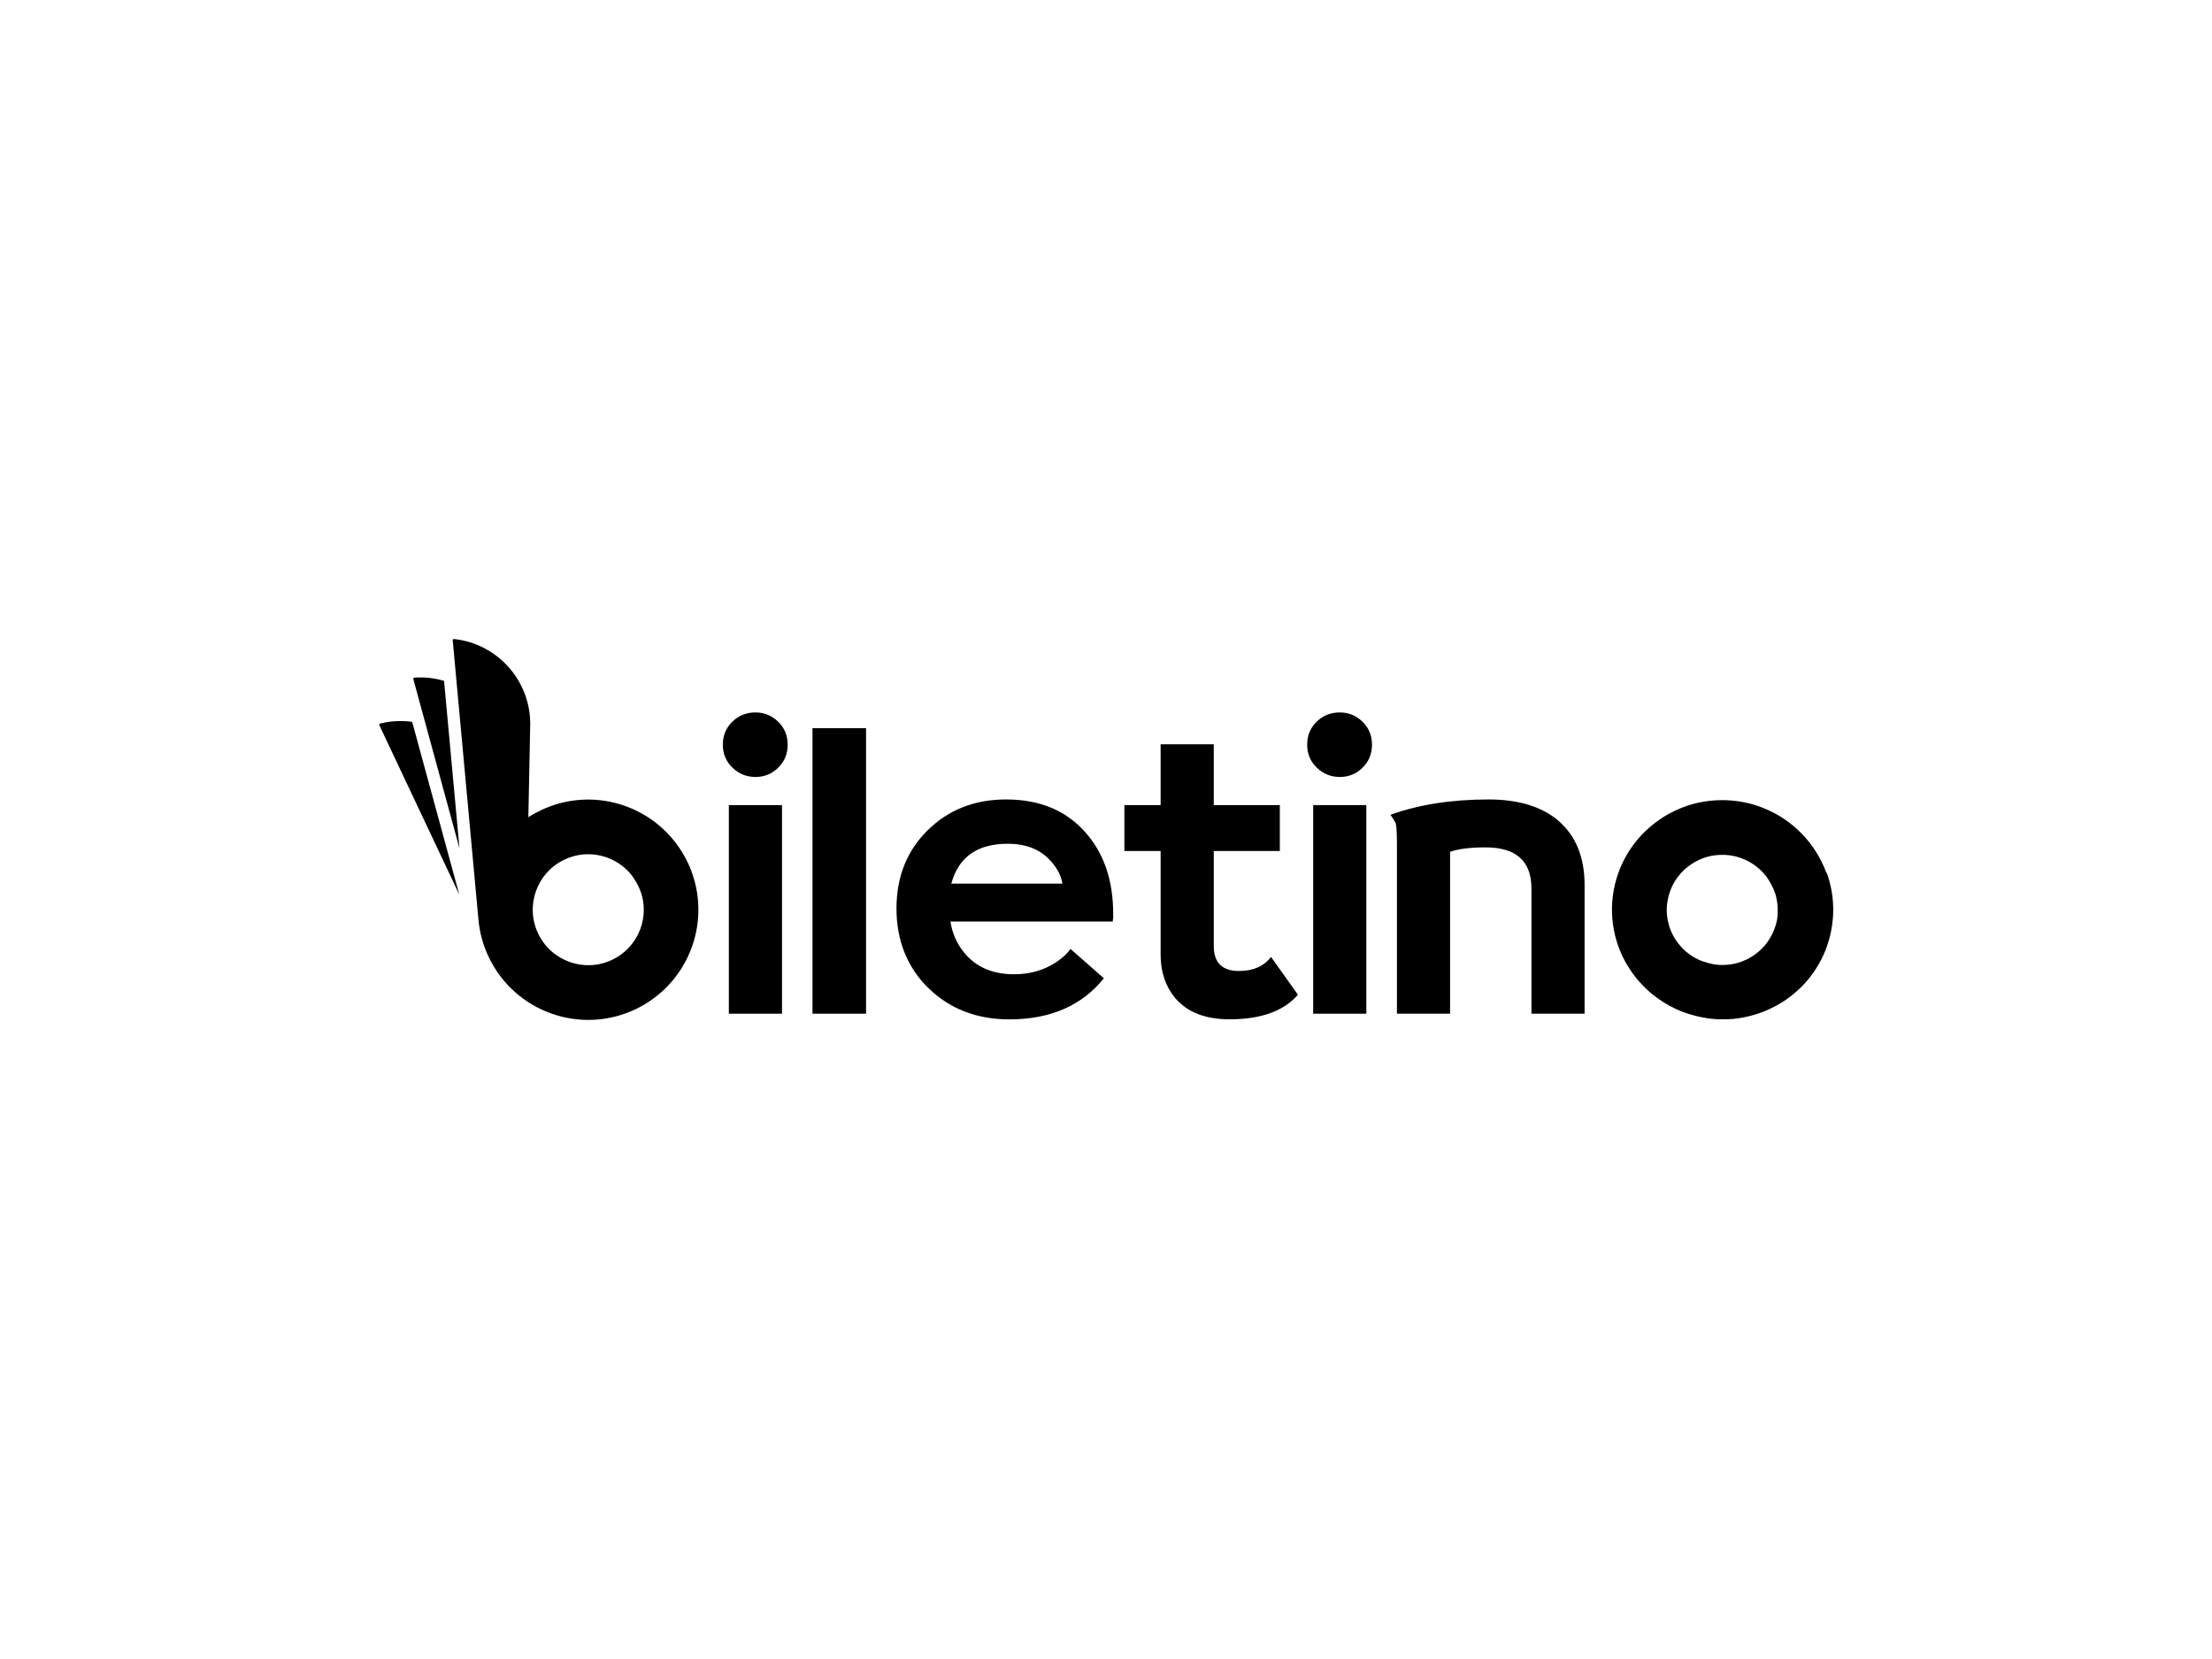
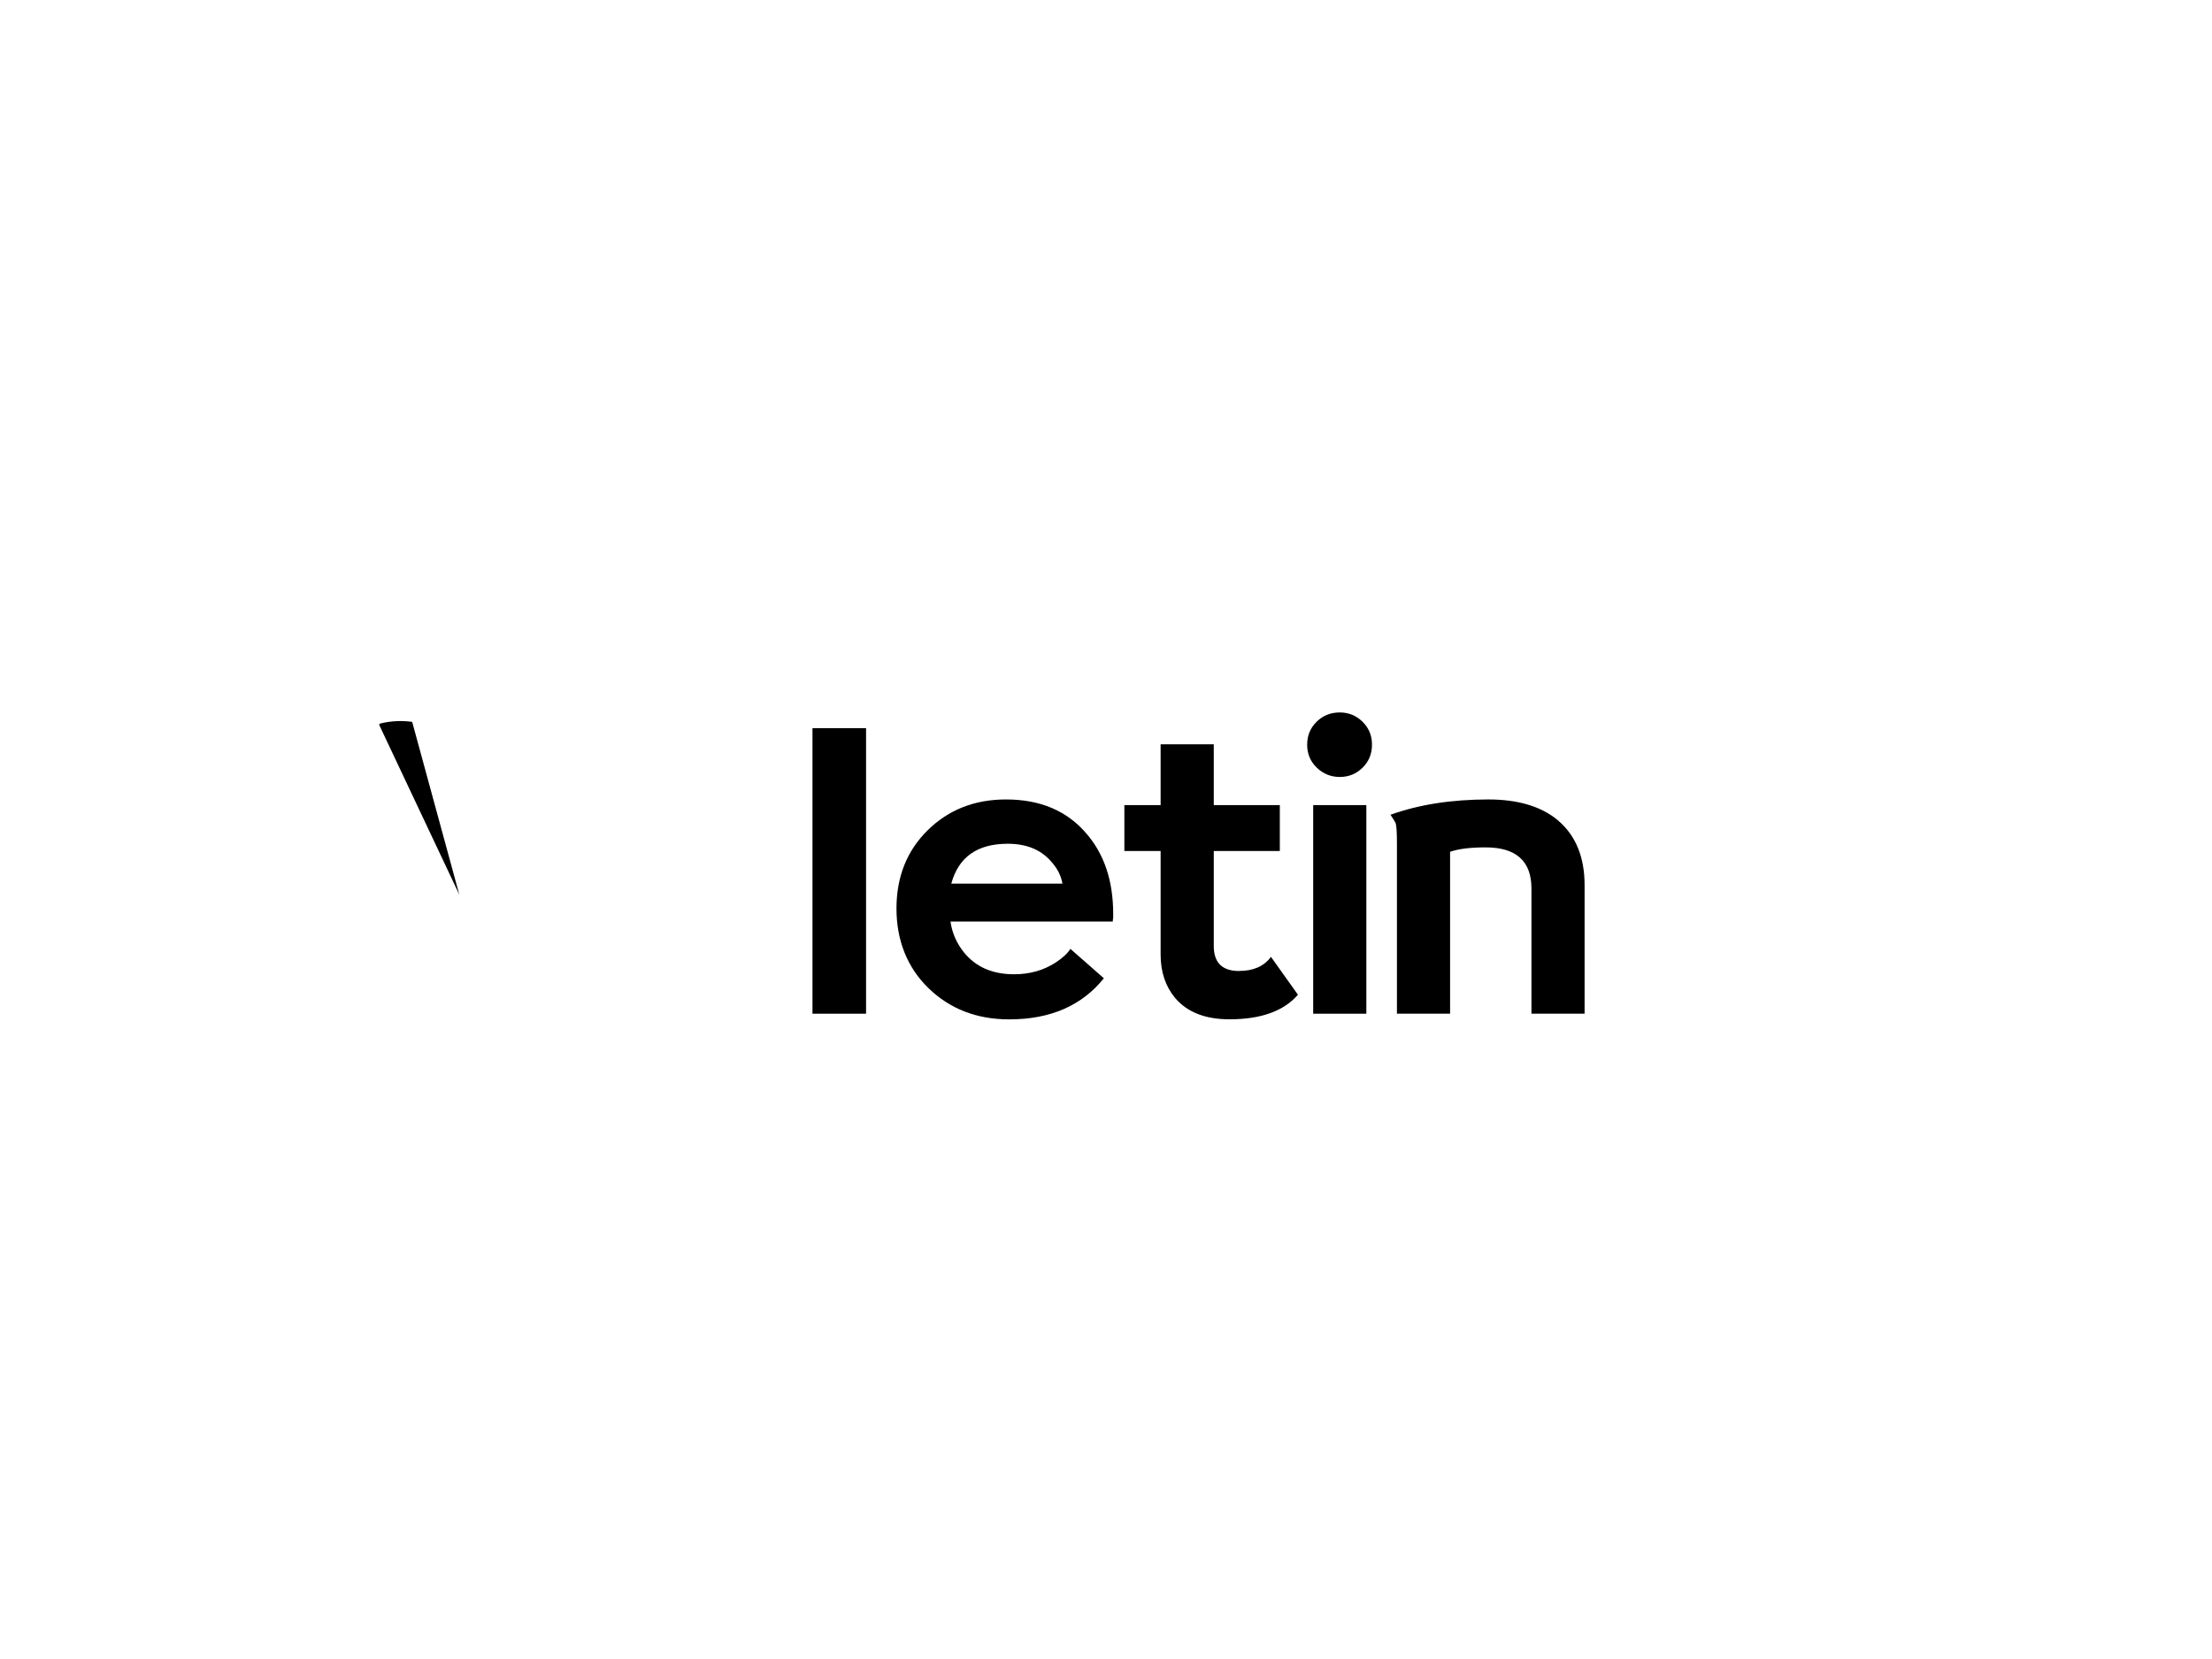
<svg xmlns="http://www.w3.org/2000/svg" id="Layer_1" data-name="Layer 1" viewBox="0 0 360 270">
  <g>
-     <path d="m72.27,110.81c-1.52-.45-3.15-.64-4.82-.53-.06,0-.11.03-.15.08-.04.05-.05.11-.03.17l7.51,27.53-2.51-27.25Z" />
    <path d="m61.88,117.76c-.06.01-.11.05-.14.1-.03.05-.03.11,0,.17l13.01,27.57-7.67-28.12c-1.69-.23-3.45-.16-5.2.27Z" />
-     <path d="m111.08,138.8h0c-.33-.55-.69-1.07-1.07-1.58-.04-.05-.07-.1-.11-.14h0c-5.05-6.53-14.12-8.9-21.88-5.21-.71.34-1.39.71-2.03,1.13l.29-14.53c.34-7.34-5.08-13.68-12.38-14.47-.06,0-.12,0-.16.05-.05.04-.07.1-.06.16l4.19,45.5c.19,2.04.73,4.09,1.67,6.05,4.26,8.94,14.95,12.74,23.89,8.49,8.4-4,12.27-13.68,9.17-22.26,0,0-.41-1.35-1.53-3.2Zm-6.58,7.05h0c1.04,4.09-.92,8.48-4.88,10.36-4.5,2.14-9.89.23-12.04-4.28-2.14-4.5-.23-9.89,4.28-12.03,3.9-1.86,8.46-.66,11,2.61.35.48,1.24,1.8,1.64,3.34Z" />
  </g>
  <g>
-     <path d="m122.95,115.95c-1.49,0-2.74.5-3.77,1.51-1.03,1.01-1.54,2.25-1.54,3.74s.52,2.73,1.57,3.74c1.05,1.01,2.29,1.51,3.74,1.51s2.68-.5,3.7-1.51c1.03-1,1.54-2.25,1.54-3.74s-.51-2.73-1.54-3.74c-1.03-1-2.26-1.51-3.7-1.51Z" />
-     <rect x="118.62" y="131.03" width="8.65" height="33.95" />
    <rect x="132.23" y="118.51" width="8.72" height="46.47" />
    <path d="m163.73,130.11c-5.11,0-9.36,1.67-12.75,5.01-3.39,3.34-5.08,7.59-5.08,12.75s1.75,9.61,5.24,12.98c3.49,3.37,7.86,5.05,13.11,5.05,6.69,0,11.82-2.23,15.4-6.69l-5.44-4.78c-.48.74-1.29,1.49-2.42,2.23-1.97,1.27-4.22,1.9-6.75,1.9-3.54,0-6.27-1.2-8.19-3.6-1.18-1.48-1.9-3.15-2.16-4.98h26.41c0-.13.02-.35.07-.66v-.59c0-5.37-1.46-9.74-4.39-13.11-3.15-3.67-7.49-5.51-13.04-5.51Zm-8.91,13.7c1.18-4.33,4.24-6.49,9.18-6.49,3.02,0,5.35.94,7.01,2.82,1.05,1.14,1.68,2.36,1.9,3.67h-18.09Z" />
    <path d="m201.67,158.03c-2.75,0-4.13-1.35-4.13-4.06v-15.47h10.75v-7.47h-10.75v-9.9h-8.65v9.9h-5.9v7.47h5.9v16.84c0,2.84.79,5.2,2.36,7.08,1.97,2.32,4.92,3.47,8.85,3.47,5.11,0,8.82-1.33,11.14-4l-4.39-6.16c-1.14,1.53-2.86,2.29-5.18,2.29Z" />
    <path d="m218.05,115.95c-1.49,0-2.74.5-3.77,1.51-1.03,1.01-1.54,2.25-1.54,3.74s.52,2.73,1.57,3.74c1.05,1.01,2.29,1.51,3.74,1.51s2.68-.5,3.7-1.51c1.03-1,1.54-2.25,1.54-3.74s-.51-2.73-1.54-3.74c-1.03-1-2.26-1.51-3.7-1.51Z" />
    <rect x="213.72" y="131.03" width="8.65" height="33.95" />
    <path d="m253.57,133.52c-2.71-2.27-6.49-3.41-11.34-3.41-5.99,0-11.3.83-15.93,2.49.52.79.81,1.25.85,1.38.13.44.2,1.55.2,3.34v27.66h8.65v-26.35c1.35-.48,3.28-.72,5.77-.72,4.98,0,7.47,2.23,7.47,6.69v20.38h8.65v-20.91c0-4.59-1.44-8.1-4.33-10.55Z" />
-     <path d="m297.22,142.03s-.41-1.34-1.53-3.18h0c-.33-.55-.69-1.07-1.07-1.57-.04-.05-.07-.1-.11-.14h0c-.81-1.03-1.72-1.96-2.71-2.78h0c-1.29-1.08-2.75-1.97-4.35-2.66-.03-.01-.06-.02-.09-.04-.19-.08-.38-.16-.57-.23-.06-.02-.12-.04-.17-.07-.1-.04-.19-.07-.29-.11-.07-.02-.14-.04-.21-.07-.12-.04-.23-.08-.35-.11-.15-.05-.29-.09-.44-.14-.12-.03-.24-.06-.35-.1-.28-.07-.56-.14-.84-.2-.11-.02-.22-.05-.34-.07-.15-.03-.31-.06-.46-.08-.12-.02-.24-.04-.36-.06-.15-.02-.29-.04-.44-.06-.13-.02-.26-.03-.39-.04-.14-.01-.28-.03-.41-.04-.15-.01-.3-.02-.46-.03-.11,0-.23-.01-.34-.02-.24,0-.49-.01-.73-.01-.03,0-.05,0-.08,0-.57,0-1.15.04-1.72.1-.02,0-.04,0-.06,0-.27.03-.53.06-.8.11-.02,0-.04,0-.06,0-.27.04-.54.09-.8.15-.01,0-.02,0-.03,0-1.38.28-2.74.73-4.07,1.36-.12.06-.23.12-.35.18-.17.08-.33.16-.49.25-.17.09-.34.19-.51.29-.11.06-.22.13-.33.19-.12.07-.24.14-.35.21v.02c-3.22,2.06-5.8,5.15-7.18,9-.9,2.52-1.19,5.1-.96,7.6h0c.19,2.05.74,4.08,1.67,6.03.09.19.19.38.29.56.03.05.05.1.08.15.09.17.19.34.29.51.04.07.09.15.13.22.1.17.2.33.31.49.05.07.09.15.14.22.11.16.22.32.33.48.05.07.1.14.15.21.11.16.23.31.35.46.05.07.11.13.16.2.12.15.24.3.37.44.06.07.12.14.19.21.12.14.24.27.37.4.08.08.15.16.23.24.12.12.23.24.35.35.1.1.21.19.31.29.1.09.2.18.3.27.15.13.31.26.47.39.06.05.11.09.17.14,1.09.87,2.3,1.63,3.61,2.24,0,0,.86.45,2.34.9.07.02.14.04.21.06.06.02.13.04.2.05.2.06.4.11.6.16h0c.18.05.35.08.53.12.1.02.2.05.3.07.15.03.3.05.46.08.16.03.31.05.47.08.04,0,.08.01.11.02.06,0,.12.02.18.03h0c.07,0,.13,0,.2.02.14.02.29.03.43.05.13.01.26.02.39.03.14.01.29.02.43.03.13,0,.25,0,.38.01.15,0,.3,0,.45,0,.1,0,.2,0,.3,0,.37,0,.75-.02,1.12-.05.05,0,.09,0,.14,0,.18-.02.36-.04.54-.06.09-.01.18-.02.26-.03.17-.02.34-.05.52-.08.1-.02.19-.03.29-.05.17-.03.33-.06.5-.1.1-.02.2-.04.31-.07.16-.04.32-.07.48-.11.12-.03.24-.06.36-.1.14-.04.28-.08.42-.12.25-.08.5-.16.75-.24.08-.03.15-.06.22-.08.2-.07.39-.15.59-.22.08-.03.15-.06.23-.1.2-.08.39-.17.59-.26.04-.02.07-.03.11-.05.03-.02.06-.03.09-.05.19-.09.38-.18.56-.28.06-.03.12-.06.18-.09.2-.11.41-.22.61-.34.04-.02.07-.04.11-.06.47-.28.93-.58,1.37-.9.04-.03.09-.07.13-.1.17-.13.34-.26.51-.39.06-.05.11-.09.17-.14.15-.13.3-.25.45-.38.05-.05.11-.09.16-.14.15-.14.3-.27.45-.42.04-.04.09-.08.13-.12.16-.15.31-.31.47-.47.03-.03.05-.06.08-.09.17-.18.33-.36.49-.55,0-.01.02-.02.03-.03,1.37-1.6,2.48-3.47,3.23-5.58.03-.1.06-.2.09-.29.07-.2.13-.39.19-.59.05-.16.09-.33.14-.49.04-.15.08-.3.11-.45.03-.13.07-.27.1-.4h0c.69-3.18.51-6.57-.66-9.79Zm-7.89,6.72c0,.1-.02.21-.03.31-.02.17-.04.33-.07.5-.02.1-.04.21-.06.31-.03.16-.07.33-.11.49-.03.11-.06.21-.1.32-.57,1.85-1.72,3.51-3.37,4.68-.02.01-.04.02-.05.04-.19.13-.39.26-.59.38-.05.03-.11.06-.16.09-.17.1-.34.19-.52.28-.07.03-.14.06-.21.09-.19.09-.38.16-.57.24-.1.04-.2.07-.3.11-.16.05-.32.1-.48.14-.12.03-.23.06-.35.09-.15.03-.3.06-.45.09-.13.02-.25.05-.38.06-.16.02-.33.03-.49.05-.23.02-.46.03-.69.03-.14,0-.27,0-.41,0-.15,0-.29-.02-.44-.04-.13-.01-.25-.02-.38-.04-.54-.09-1.66-.32-2.79-.84-.47-.23-.92-.49-1.34-.79,0,0,0,0,0,0-.22-.16-.43-.33-.64-.51-.06-.06-.12-.12-.19-.18-.14-.13-.27-.26-.41-.39-.08-.08-.15-.16-.22-.25-.11-.12-.22-.25-.32-.38-.07-.09-.15-.19-.22-.28-.1-.13-.19-.27-.28-.41-.06-.1-.13-.19-.19-.29-.1-.16-.18-.33-.27-.5-.04-.08-.09-.17-.13-.25-.12-.24-.22-.49-.31-.74-.05-.13-.09-.26-.13-.39-.04-.13-.08-.26-.12-.39-.04-.15-.07-.3-.1-.46-.02-.11-.05-.22-.07-.34-.03-.16-.05-.32-.07-.48-.01-.11-.02-.21-.03-.32-.01-.16-.02-.33-.03-.5,0-.1,0-.2,0-.3,0-.17,0-.34.02-.52,0-.08.02-.17.03-.25.02-.19.04-.38.07-.57,0-.03.01-.06.02-.08.09-.49.21-.99.39-1.48.31-.88.75-1.68,1.28-2.38,0,0,0,0,0,0,1.25-1.65,3.02-2.8,4.98-3.31,0,0,0,0,.01,0,.26-.07.53-.12.8-.16.04,0,.09-.01.13-.02.23-.03.46-.06.69-.07.07,0,.14,0,.21-.01.2,0,.41-.01.61,0,.09,0,.17,0,.26,0,.2.01.39.03.59.05.09.01.18.02.26.03.25.04.5.09.75.14.08.02.15.04.23.06.21.06.42.12.63.19.12.04.24.09.36.14.13.05.27.11.4.16.14.06.28.13.42.2.1.05.19.1.28.15.15.09.31.17.46.27.05.03.11.07.16.11.78.51,1.48,1.14,2.07,1.89.02.03.05.06.07.09.31.42.99,1.44,1.43,2.67.06.19.13.38.18.57,0,0,0,.01,0,.02.01.05.02.11.03.16.09.37.15.75.19,1.13.01.11.03.21.03.32.01.17.01.33.02.49,0,.1,0,.21,0,.31,0,.17-.02.33-.03.5Z" />
  </g>
</svg>